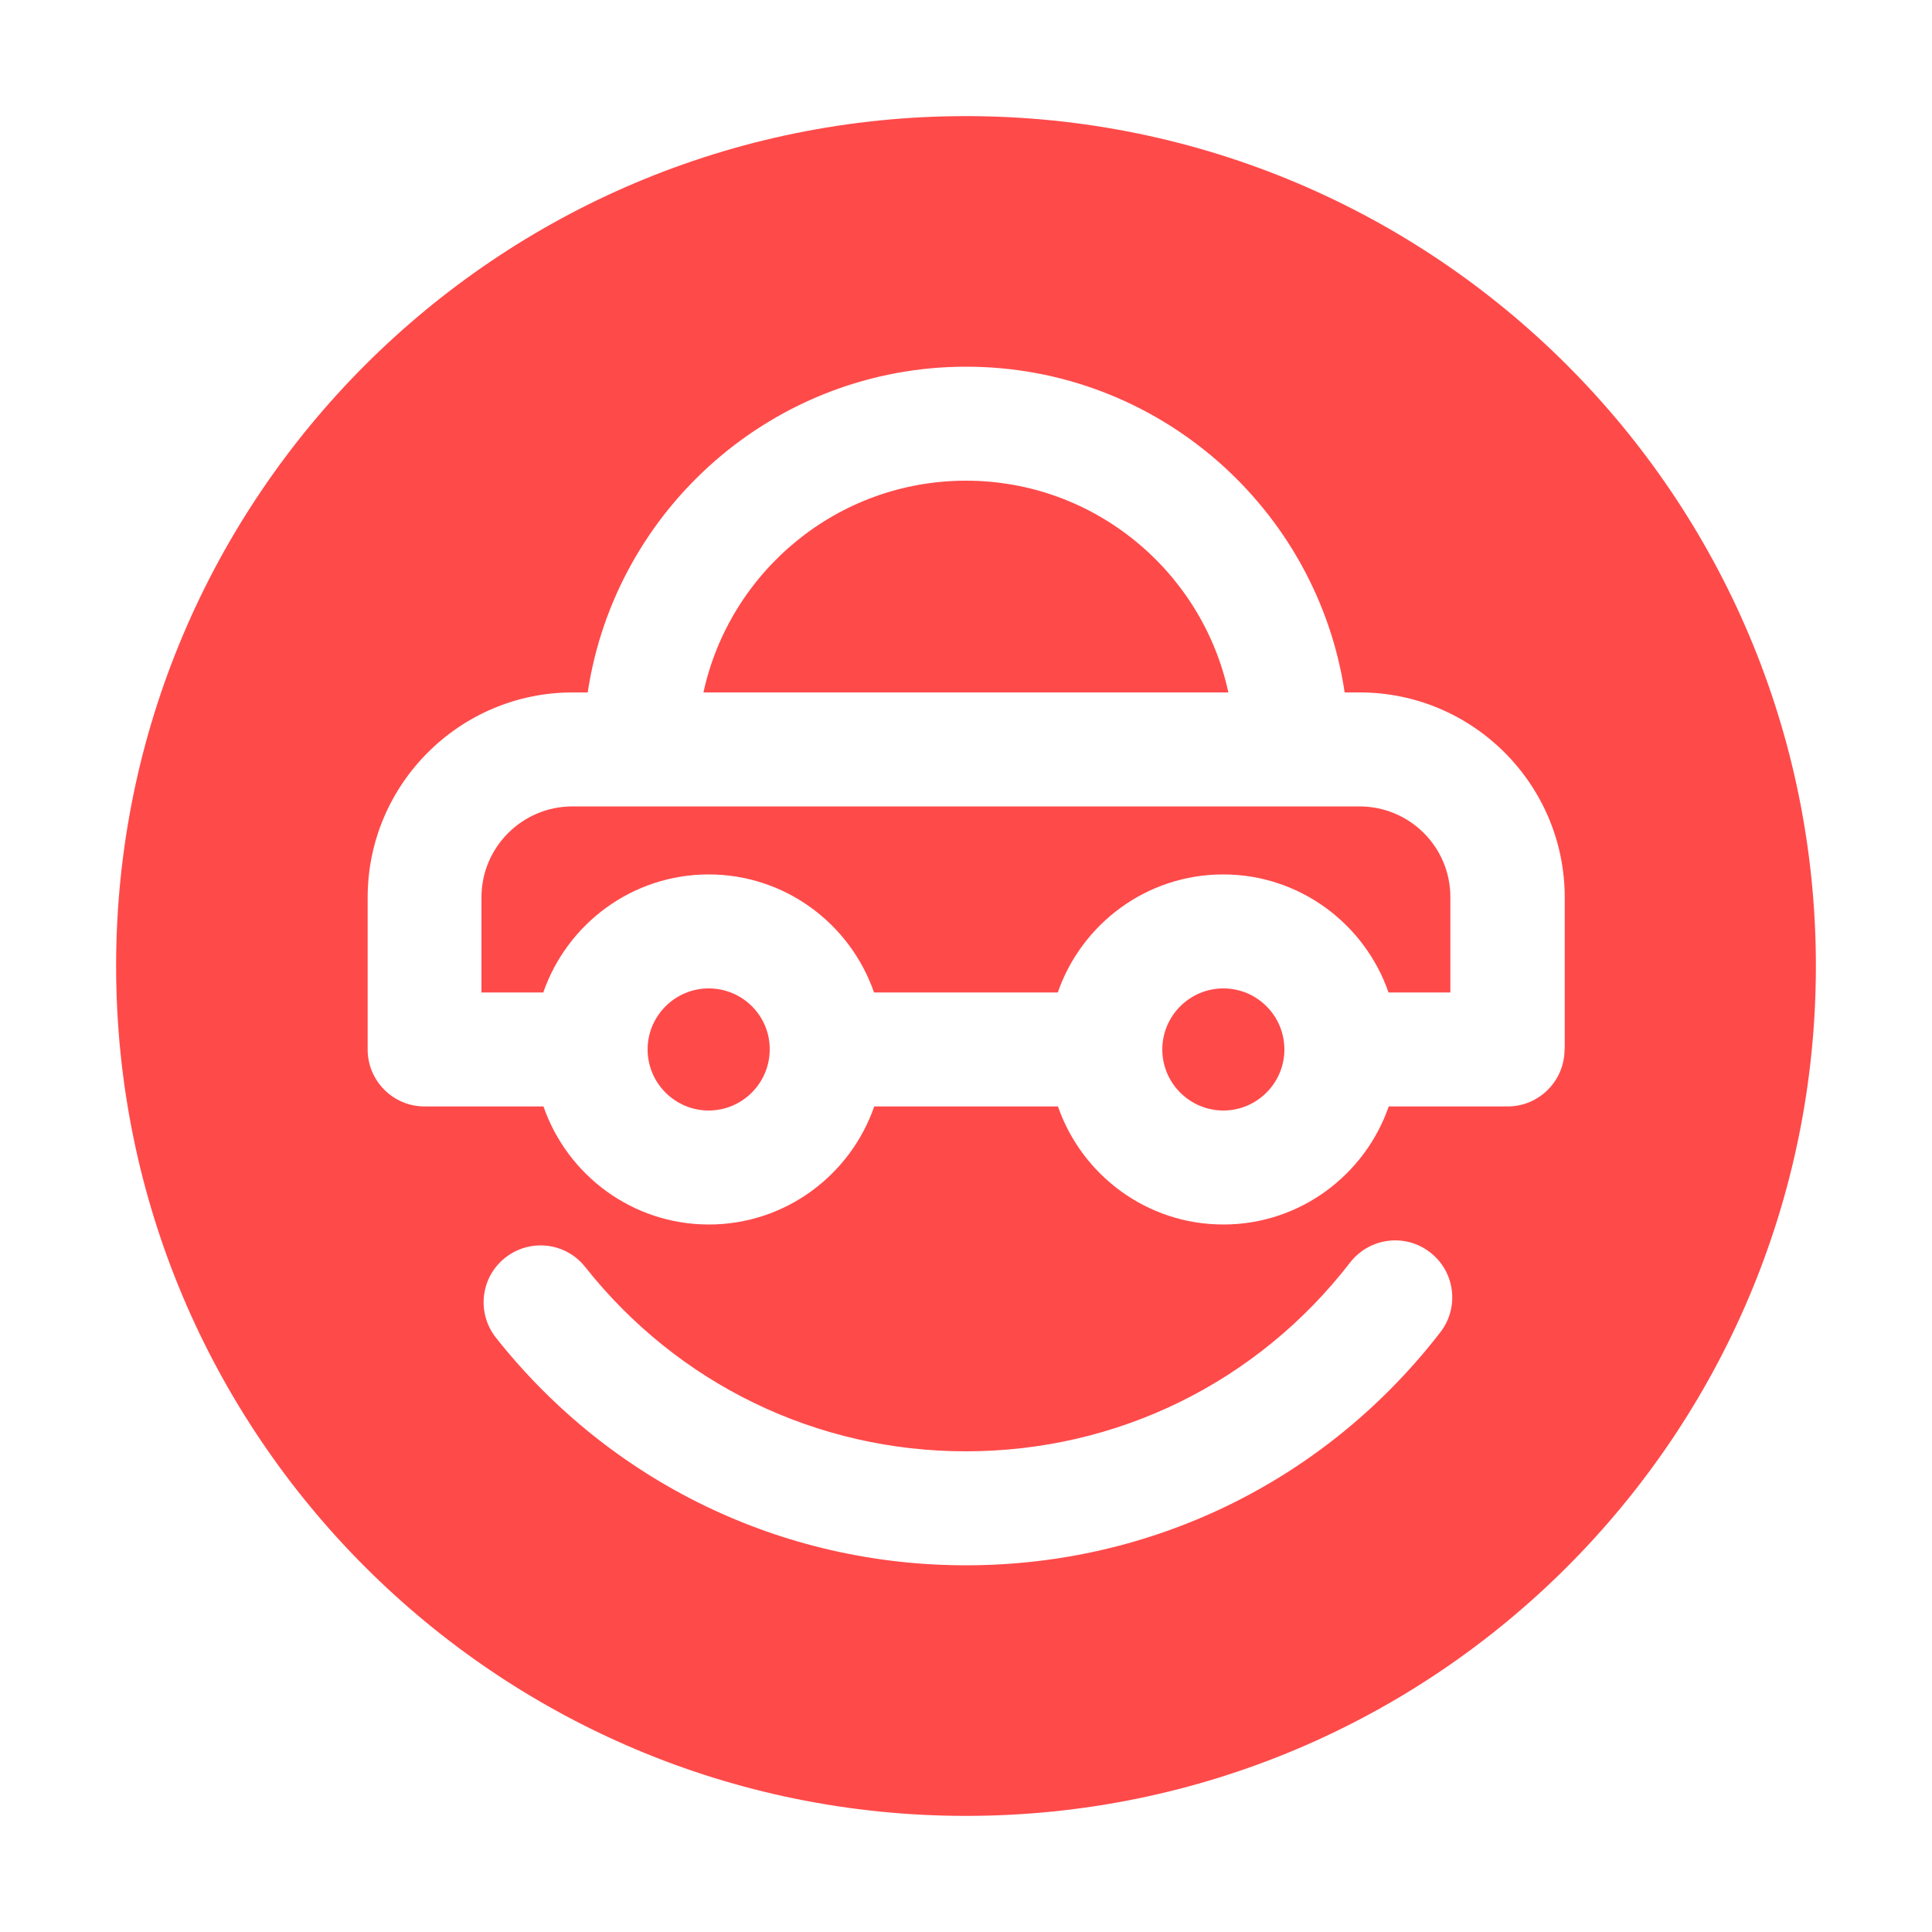
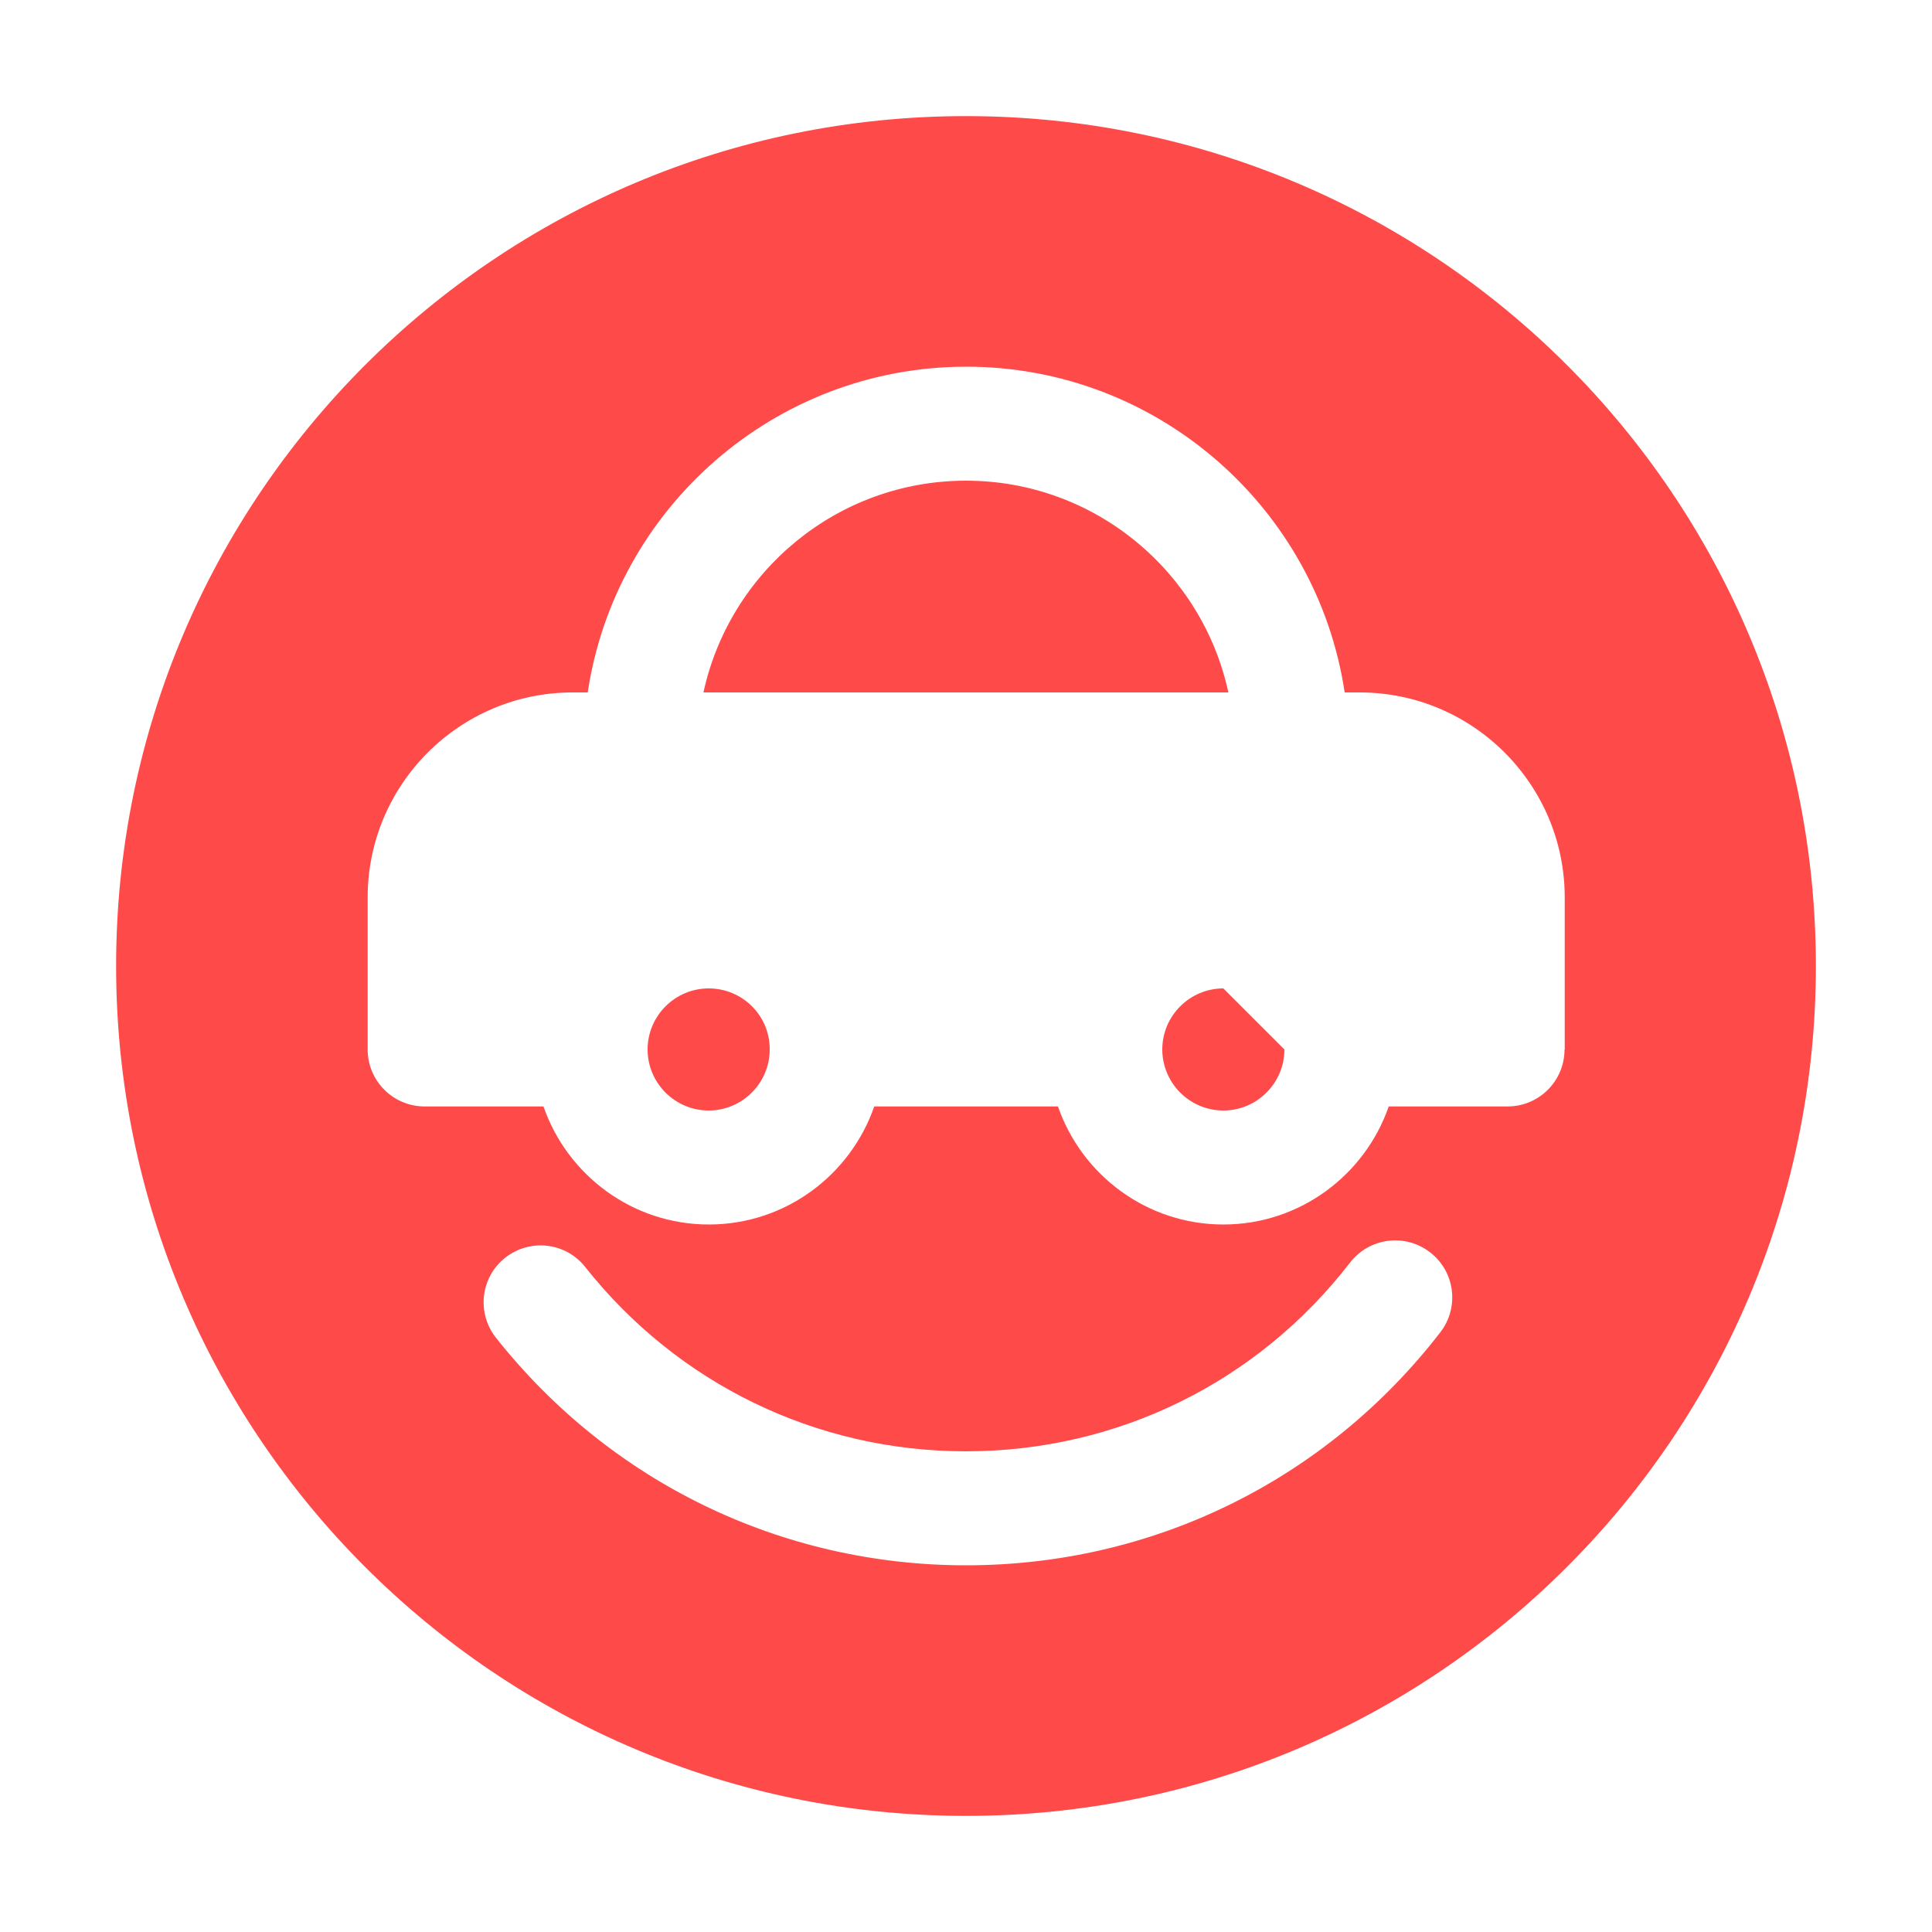
<svg xmlns="http://www.w3.org/2000/svg" id="_x3C_Layer_x3E_" x="0px" y="0px" viewBox="0 0 100 100" style="enable-background:new 0 0 100 100;" xml:space="preserve">
  <style type="text/css"> .st0{fill:#FF4A4A;} </style>
  <g>
    <g>
      <g>
        <path class="st0" d="M36.68,51.16c-1.74,0-3.16,1.42-3.16,3.16c0,1.74,1.42,3.16,3.16,3.16c1.74,0,3.16-1.42,3.16-3.16 C39.85,52.57,38.43,51.16,36.68,51.16z" />
        <path class="st0" d="M50,24.88c-6.66,0-12.23,4.7-13.59,10.96h27.17C62.23,29.59,56.66,24.88,50,24.88z" />
-         <path class="st0" d="M63.32,51.16c-1.74,0-3.16,1.42-3.16,3.16c0,1.74,1.42,3.16,3.16,3.16c1.74,0,3.16-1.42,3.16-3.16 C66.48,52.57,65.06,51.16,63.32,51.16z" />
+         <path class="st0" d="M63.32,51.16c-1.74,0-3.16,1.42-3.16,3.16c0,1.74,1.42,3.16,3.16,3.16c1.74,0,3.16-1.42,3.16-3.16 z" />
        <path class="st0" d="M50,6.01C25.71,6.01,6.01,25.71,6.01,50S25.71,93.99,50,93.99c24.29,0,43.99-19.69,43.99-43.99 S74.29,6.01,50,6.01z M74.55,68.96C68.63,76.62,59.68,81.02,50,81.02c-9.54,0-18.4-4.29-24.33-11.78 c-1.01-1.28-0.8-3.13,0.48-4.14c1.28-1.01,3.13-0.8,4.14,0.48c4.8,6.06,11.98,9.54,19.7,9.54c7.84,0,15.09-3.56,19.89-9.77 c1-1.29,2.85-1.53,4.14-0.53C75.31,65.81,75.55,67.67,74.55,68.96z M80.98,54.32c0,1.63-1.32,2.95-2.95,2.95h-6.15 c-1.23,3.55-4.6,6.11-8.56,6.11c-3.96,0-7.33-2.56-8.56-6.11h-9.51c-1.23,3.55-4.6,6.11-8.56,6.11c-3.96,0-7.33-2.56-8.56-6.11 h-6.15c-1.63,0-2.95-1.32-2.95-2.95v-7.87c0-5.85,4.76-10.61,10.61-10.61h0.78c1.43-9.53,9.67-16.86,19.59-16.86 c9.92,0,18.16,7.33,19.59,16.86h0.78c5.85,0,10.61,4.76,10.61,10.61V54.32z" />
-         <path class="st0" d="M70.37,41.74H29.63c-2.6,0-4.71,2.11-4.71,4.71v4.92h3.2c1.23-3.55,4.6-6.11,8.56-6.11 c3.96,0,7.33,2.56,8.56,6.11h9.51c1.23-3.55,4.6-6.11,8.56-6.11c3.96,0,7.33,2.56,8.56,6.11h3.2v-4.92 C75.08,43.85,72.97,41.74,70.37,41.74z" />
      </g>
    </g>
  </g>
</svg>